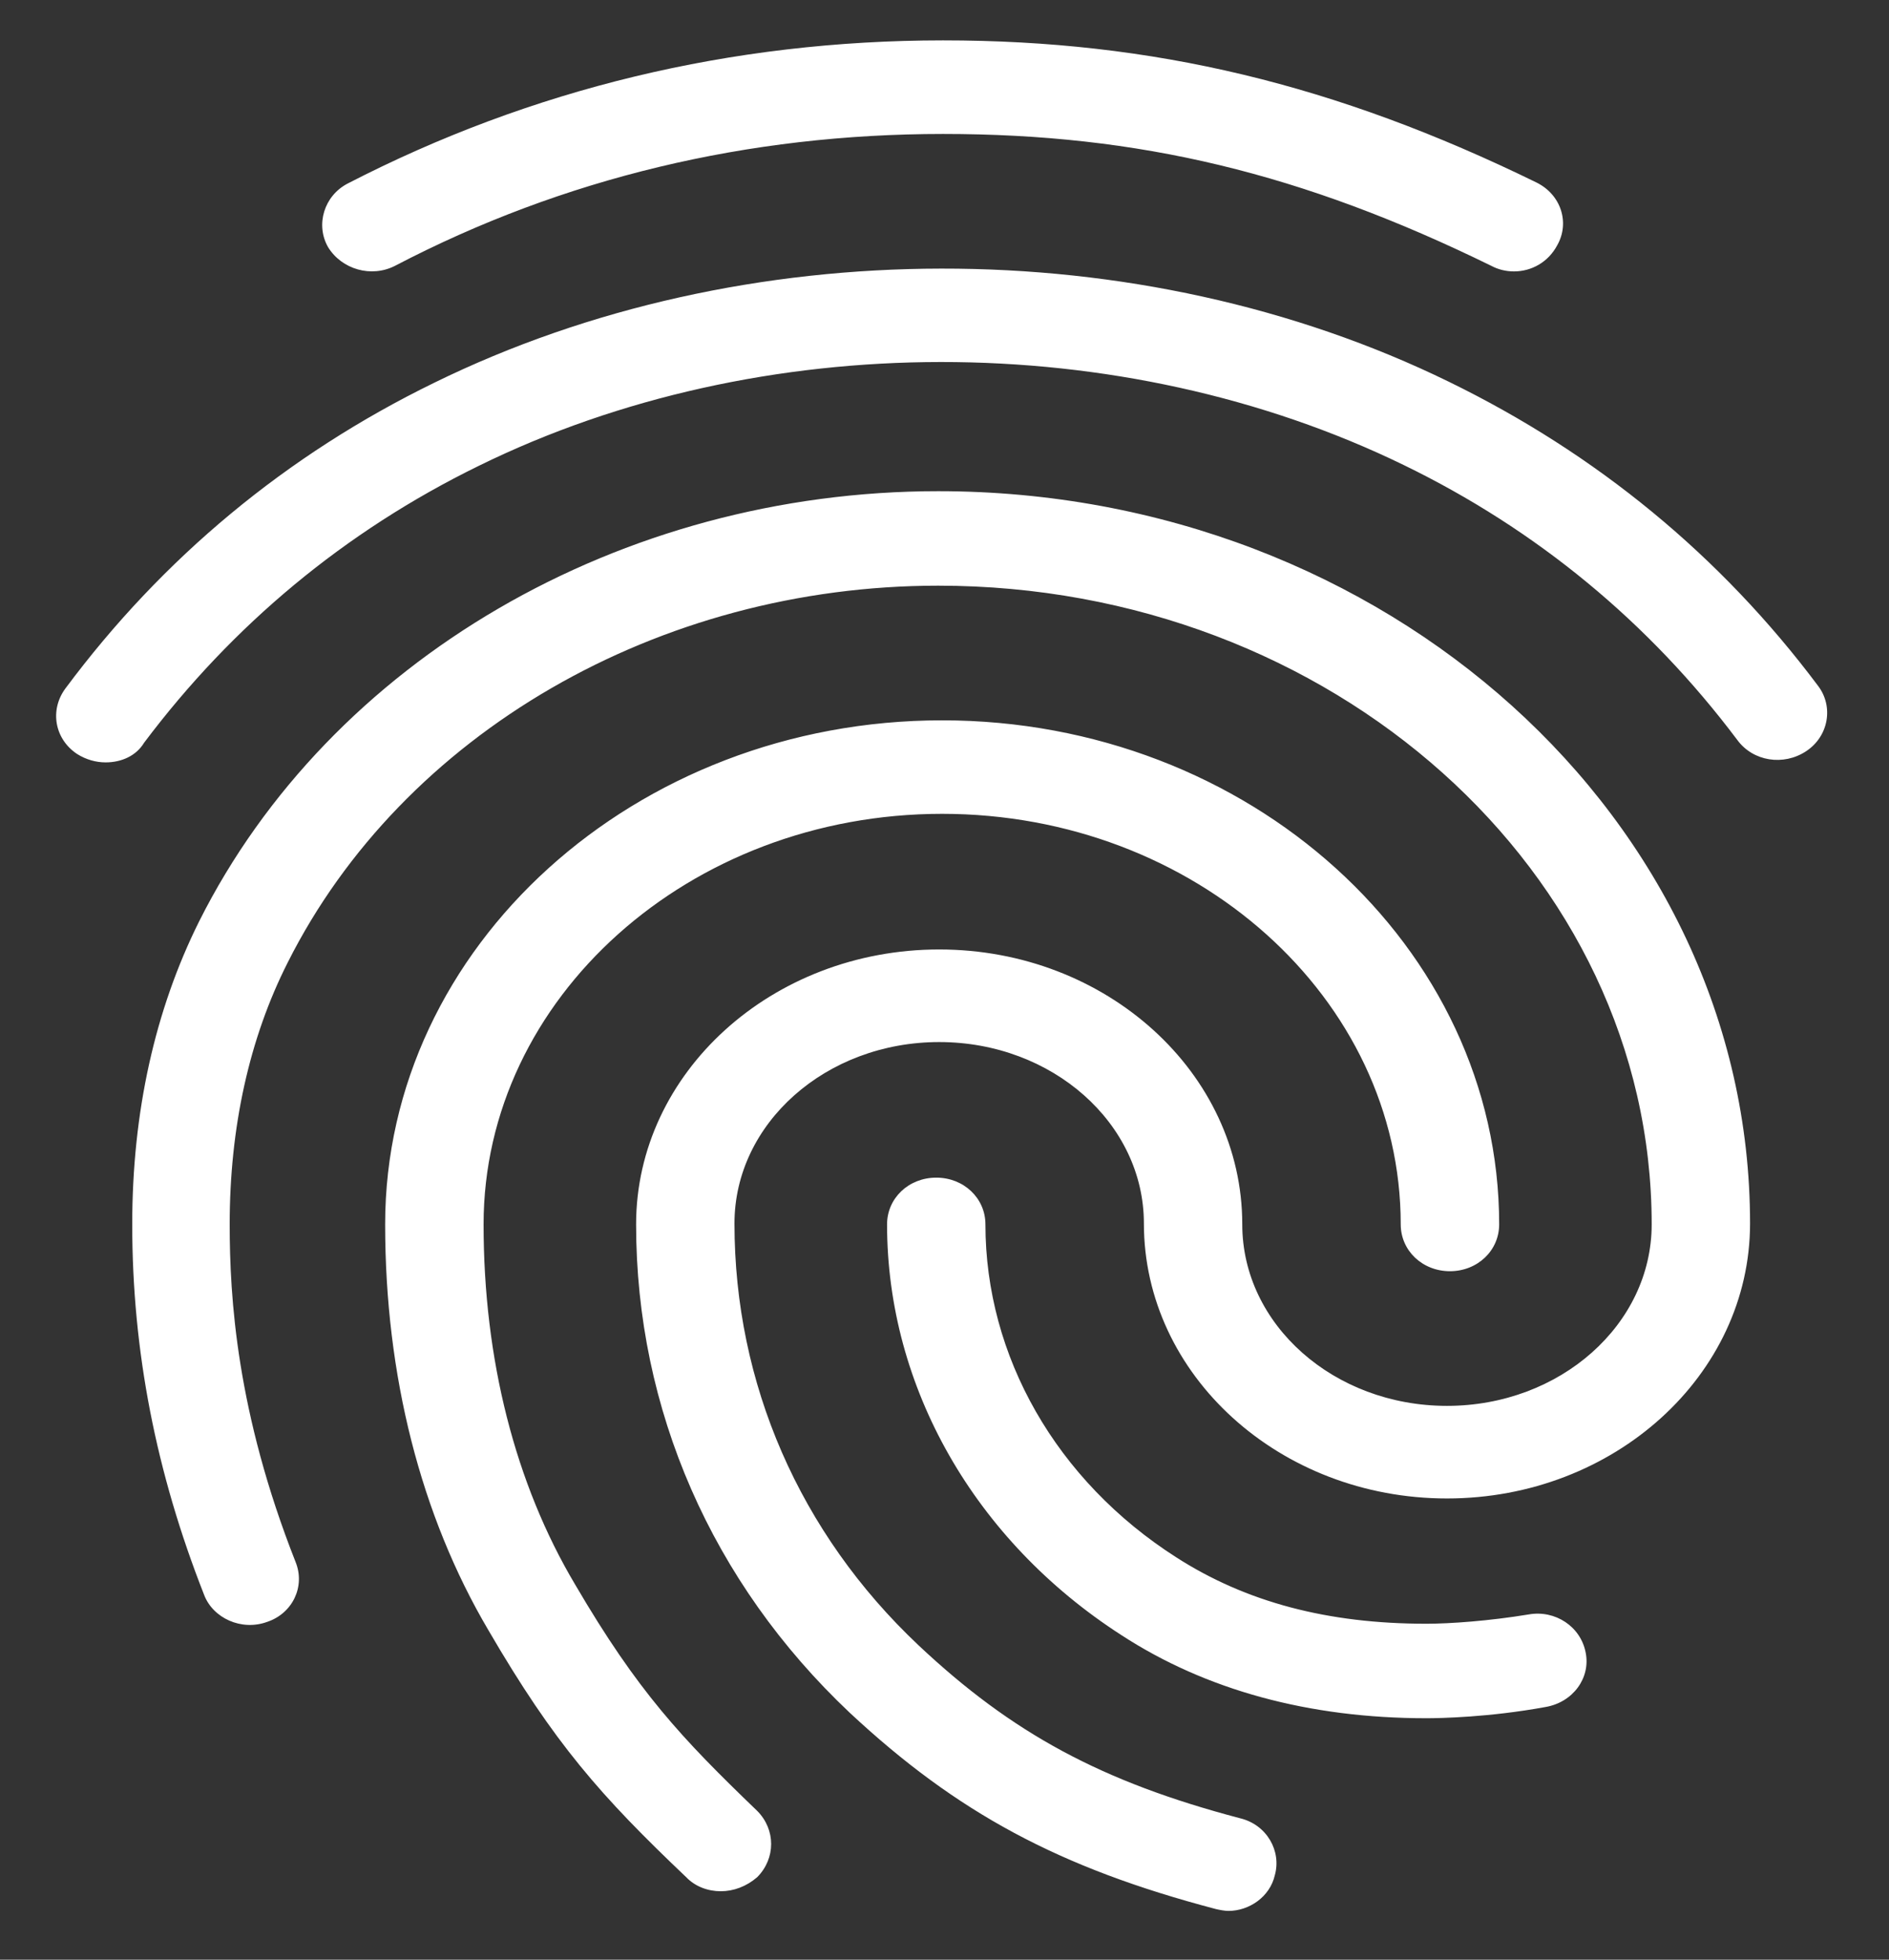
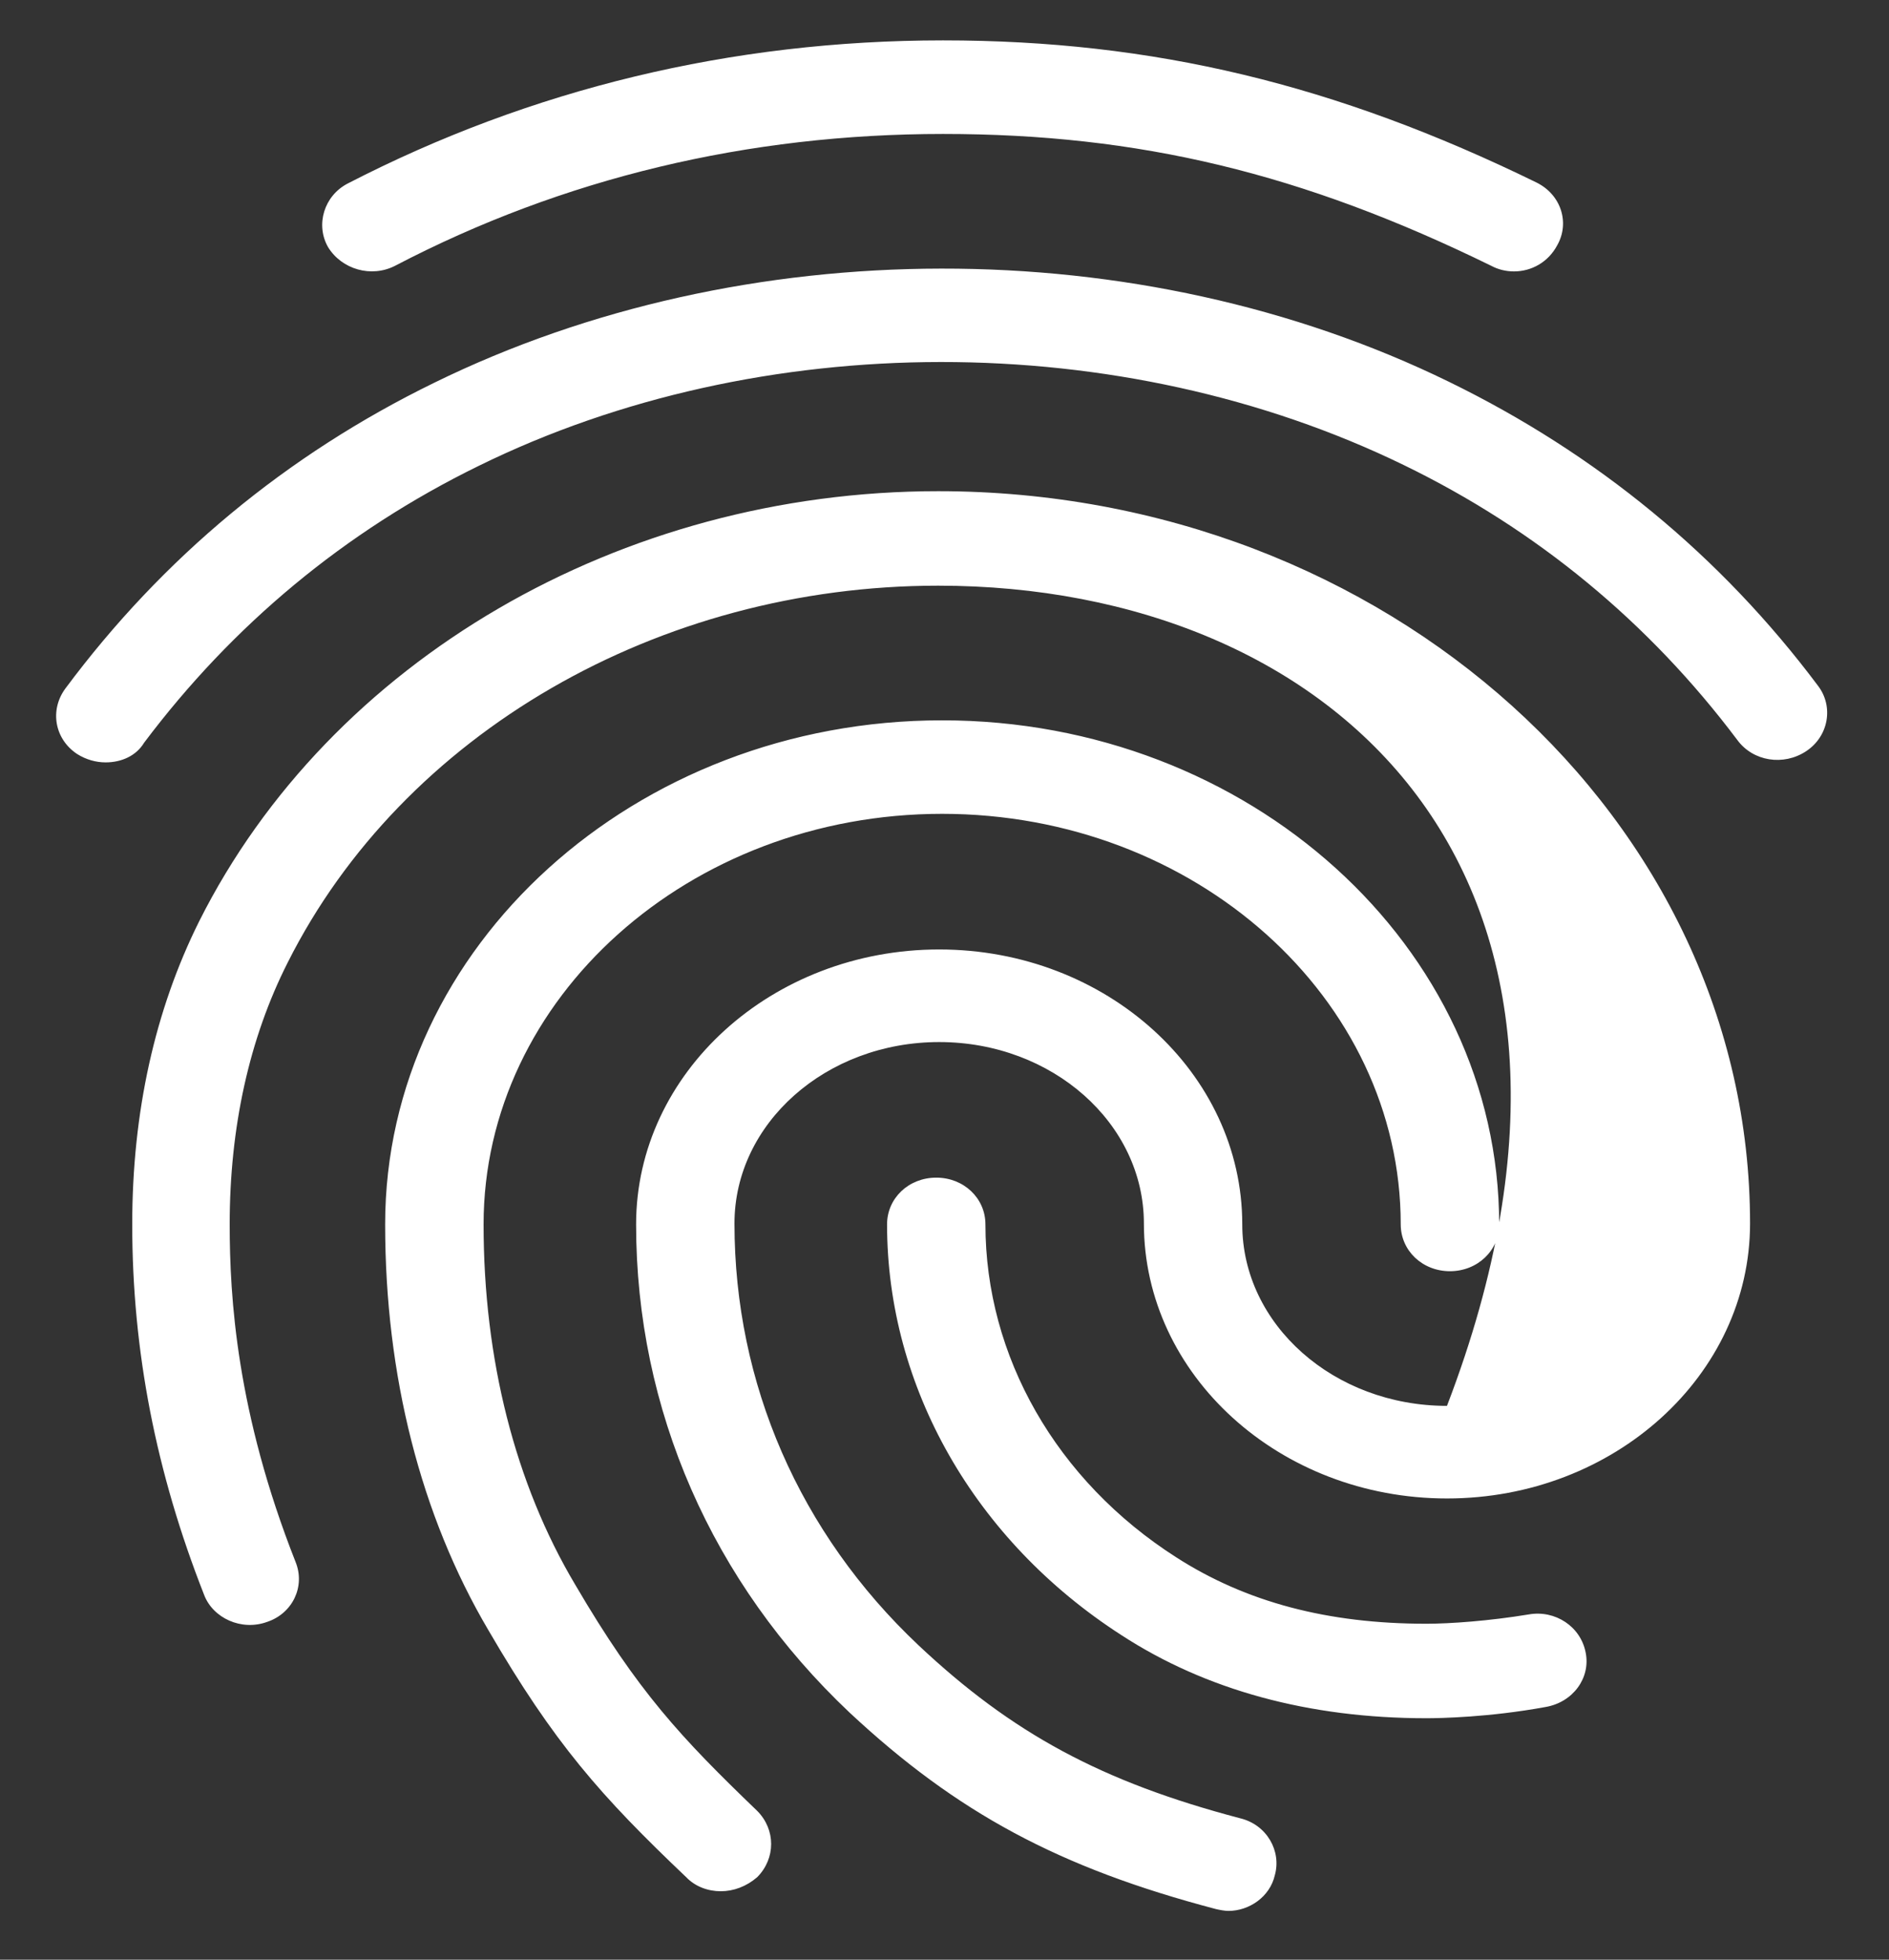
<svg xmlns="http://www.w3.org/2000/svg" width="27" height="28" viewBox="0 0 27 28" fill="none">
  <rect x="0" y="0" width="27" height="28" fill="#333333" stroke="none" />
-   <path d="M21.639 3.878C21.526 3.878 21.414 3.851 21.315 3.798C18.614 2.475 16.279 1.914 13.48 1.914C10.695 1.914 8.051 2.542 5.646 3.798C5.308 3.971 4.886 3.851 4.689 3.531C4.506 3.21 4.633 2.796 4.97 2.622C7.587 1.272 10.456 0.577 13.48 0.577C16.476 0.577 19.093 1.205 21.962 2.608C22.314 2.782 22.44 3.183 22.258 3.504C22.131 3.744 21.892 3.878 21.639 3.878V3.878ZM1.51 10.893C1.37 10.893 1.229 10.853 1.102 10.773C0.779 10.559 0.708 10.145 0.934 9.838C2.326 7.967 4.098 6.497 6.208 5.468C10.625 3.303 16.279 3.29 20.71 5.455C22.82 6.484 24.593 7.94 25.985 9.798C26.21 10.092 26.14 10.519 25.816 10.733C25.493 10.947 25.057 10.88 24.832 10.573C23.566 8.889 21.962 7.566 20.063 6.644C16.026 4.68 10.864 4.68 6.841 6.657C4.928 7.593 3.325 8.929 2.059 10.613C1.946 10.8 1.735 10.893 1.51 10.893V10.893ZM10.302 27.022C10.119 27.022 9.936 26.955 9.809 26.822C8.585 25.659 7.924 24.911 6.982 23.294C6.011 21.65 5.505 19.646 5.505 17.494C5.505 13.526 9.078 10.292 13.466 10.292C17.855 10.292 21.428 13.526 21.428 17.494C21.428 17.869 21.118 18.163 20.724 18.163C20.331 18.163 20.021 17.869 20.021 17.494C20.021 14.261 17.081 11.628 13.466 11.628C9.851 11.628 6.912 14.261 6.912 17.494C6.912 19.419 7.362 21.196 8.22 22.639C9.12 24.176 9.739 24.831 10.822 25.873C11.089 26.14 11.089 26.554 10.822 26.822C10.667 26.955 10.484 27.022 10.302 27.022ZM20.387 24.55C18.713 24.55 17.236 24.149 16.026 23.361C13.931 22.011 12.679 19.82 12.679 17.494C12.679 17.12 12.988 16.826 13.382 16.826C13.776 16.826 14.085 17.12 14.085 17.494C14.085 19.379 15.098 21.156 16.814 22.252C17.813 22.893 18.98 23.2 20.387 23.2C20.724 23.2 21.287 23.16 21.85 23.067C22.229 23 22.595 23.24 22.665 23.615C22.736 23.975 22.483 24.323 22.089 24.39C21.287 24.537 20.584 24.55 20.387 24.55V24.55ZM17.559 27.303C17.503 27.303 17.433 27.289 17.377 27.276C15.14 26.688 13.677 25.9 12.144 24.47C10.175 22.612 9.092 20.14 9.092 17.494C9.092 15.33 11.033 13.566 13.424 13.566C15.815 13.566 17.756 15.33 17.756 17.494C17.756 18.924 19.064 20.087 20.682 20.087C22.3 20.087 23.608 18.924 23.608 17.494C23.608 12.457 19.036 8.368 13.41 8.368C9.415 8.368 5.758 10.479 4.112 13.753C3.564 14.835 3.283 16.105 3.283 17.494C3.283 18.537 3.381 20.18 4.225 22.318C4.366 22.666 4.183 23.053 3.817 23.174C3.451 23.307 3.043 23.12 2.917 22.786C2.228 21.036 1.89 19.299 1.89 17.494C1.89 15.891 2.214 14.434 2.846 13.165C4.717 9.437 8.867 7.018 13.41 7.018C19.81 7.018 25.014 11.709 25.014 17.481C25.014 19.646 23.073 21.41 20.682 21.41C18.291 21.41 16.35 19.646 16.35 17.481C16.35 16.051 15.042 14.889 13.424 14.889C11.806 14.889 10.498 16.051 10.498 17.481C10.498 19.766 11.427 21.904 13.129 23.508C14.465 24.764 15.745 25.459 17.728 25.98C18.108 26.073 18.319 26.448 18.221 26.795C18.15 27.102 17.855 27.303 17.559 27.303V27.303Z" fill="white" />
+   <path d="M21.639 3.878C21.526 3.878 21.414 3.851 21.315 3.798C18.614 2.475 16.279 1.914 13.48 1.914C10.695 1.914 8.051 2.542 5.646 3.798C5.308 3.971 4.886 3.851 4.689 3.531C4.506 3.21 4.633 2.796 4.97 2.622C7.587 1.272 10.456 0.577 13.48 0.577C16.476 0.577 19.093 1.205 21.962 2.608C22.314 2.782 22.44 3.183 22.258 3.504C22.131 3.744 21.892 3.878 21.639 3.878V3.878ZM1.51 10.893C1.37 10.893 1.229 10.853 1.102 10.773C0.779 10.559 0.708 10.145 0.934 9.838C2.326 7.967 4.098 6.497 6.208 5.468C10.625 3.303 16.279 3.29 20.71 5.455C22.82 6.484 24.593 7.94 25.985 9.798C26.21 10.092 26.14 10.519 25.816 10.733C25.493 10.947 25.057 10.88 24.832 10.573C23.566 8.889 21.962 7.566 20.063 6.644C16.026 4.68 10.864 4.68 6.841 6.657C4.928 7.593 3.325 8.929 2.059 10.613C1.946 10.8 1.735 10.893 1.51 10.893V10.893ZM10.302 27.022C10.119 27.022 9.936 26.955 9.809 26.822C8.585 25.659 7.924 24.911 6.982 23.294C6.011 21.65 5.505 19.646 5.505 17.494C5.505 13.526 9.078 10.292 13.466 10.292C17.855 10.292 21.428 13.526 21.428 17.494C21.428 17.869 21.118 18.163 20.724 18.163C20.331 18.163 20.021 17.869 20.021 17.494C20.021 14.261 17.081 11.628 13.466 11.628C9.851 11.628 6.912 14.261 6.912 17.494C6.912 19.419 7.362 21.196 8.22 22.639C9.12 24.176 9.739 24.831 10.822 25.873C11.089 26.14 11.089 26.554 10.822 26.822C10.667 26.955 10.484 27.022 10.302 27.022ZM20.387 24.55C18.713 24.55 17.236 24.149 16.026 23.361C13.931 22.011 12.679 19.82 12.679 17.494C12.679 17.12 12.988 16.826 13.382 16.826C13.776 16.826 14.085 17.12 14.085 17.494C14.085 19.379 15.098 21.156 16.814 22.252C17.813 22.893 18.98 23.2 20.387 23.2C20.724 23.2 21.287 23.16 21.85 23.067C22.229 23 22.595 23.24 22.665 23.615C22.736 23.975 22.483 24.323 22.089 24.39C21.287 24.537 20.584 24.55 20.387 24.55V24.55ZM17.559 27.303C17.503 27.303 17.433 27.289 17.377 27.276C15.14 26.688 13.677 25.9 12.144 24.47C10.175 22.612 9.092 20.14 9.092 17.494C9.092 15.33 11.033 13.566 13.424 13.566C15.815 13.566 17.756 15.33 17.756 17.494C17.756 18.924 19.064 20.087 20.682 20.087C23.608 12.457 19.036 8.368 13.41 8.368C9.415 8.368 5.758 10.479 4.112 13.753C3.564 14.835 3.283 16.105 3.283 17.494C3.283 18.537 3.381 20.18 4.225 22.318C4.366 22.666 4.183 23.053 3.817 23.174C3.451 23.307 3.043 23.12 2.917 22.786C2.228 21.036 1.89 19.299 1.89 17.494C1.89 15.891 2.214 14.434 2.846 13.165C4.717 9.437 8.867 7.018 13.41 7.018C19.81 7.018 25.014 11.709 25.014 17.481C25.014 19.646 23.073 21.41 20.682 21.41C18.291 21.41 16.35 19.646 16.35 17.481C16.35 16.051 15.042 14.889 13.424 14.889C11.806 14.889 10.498 16.051 10.498 17.481C10.498 19.766 11.427 21.904 13.129 23.508C14.465 24.764 15.745 25.459 17.728 25.98C18.108 26.073 18.319 26.448 18.221 26.795C18.15 27.102 17.855 27.303 17.559 27.303V27.303Z" fill="white" />
</svg>